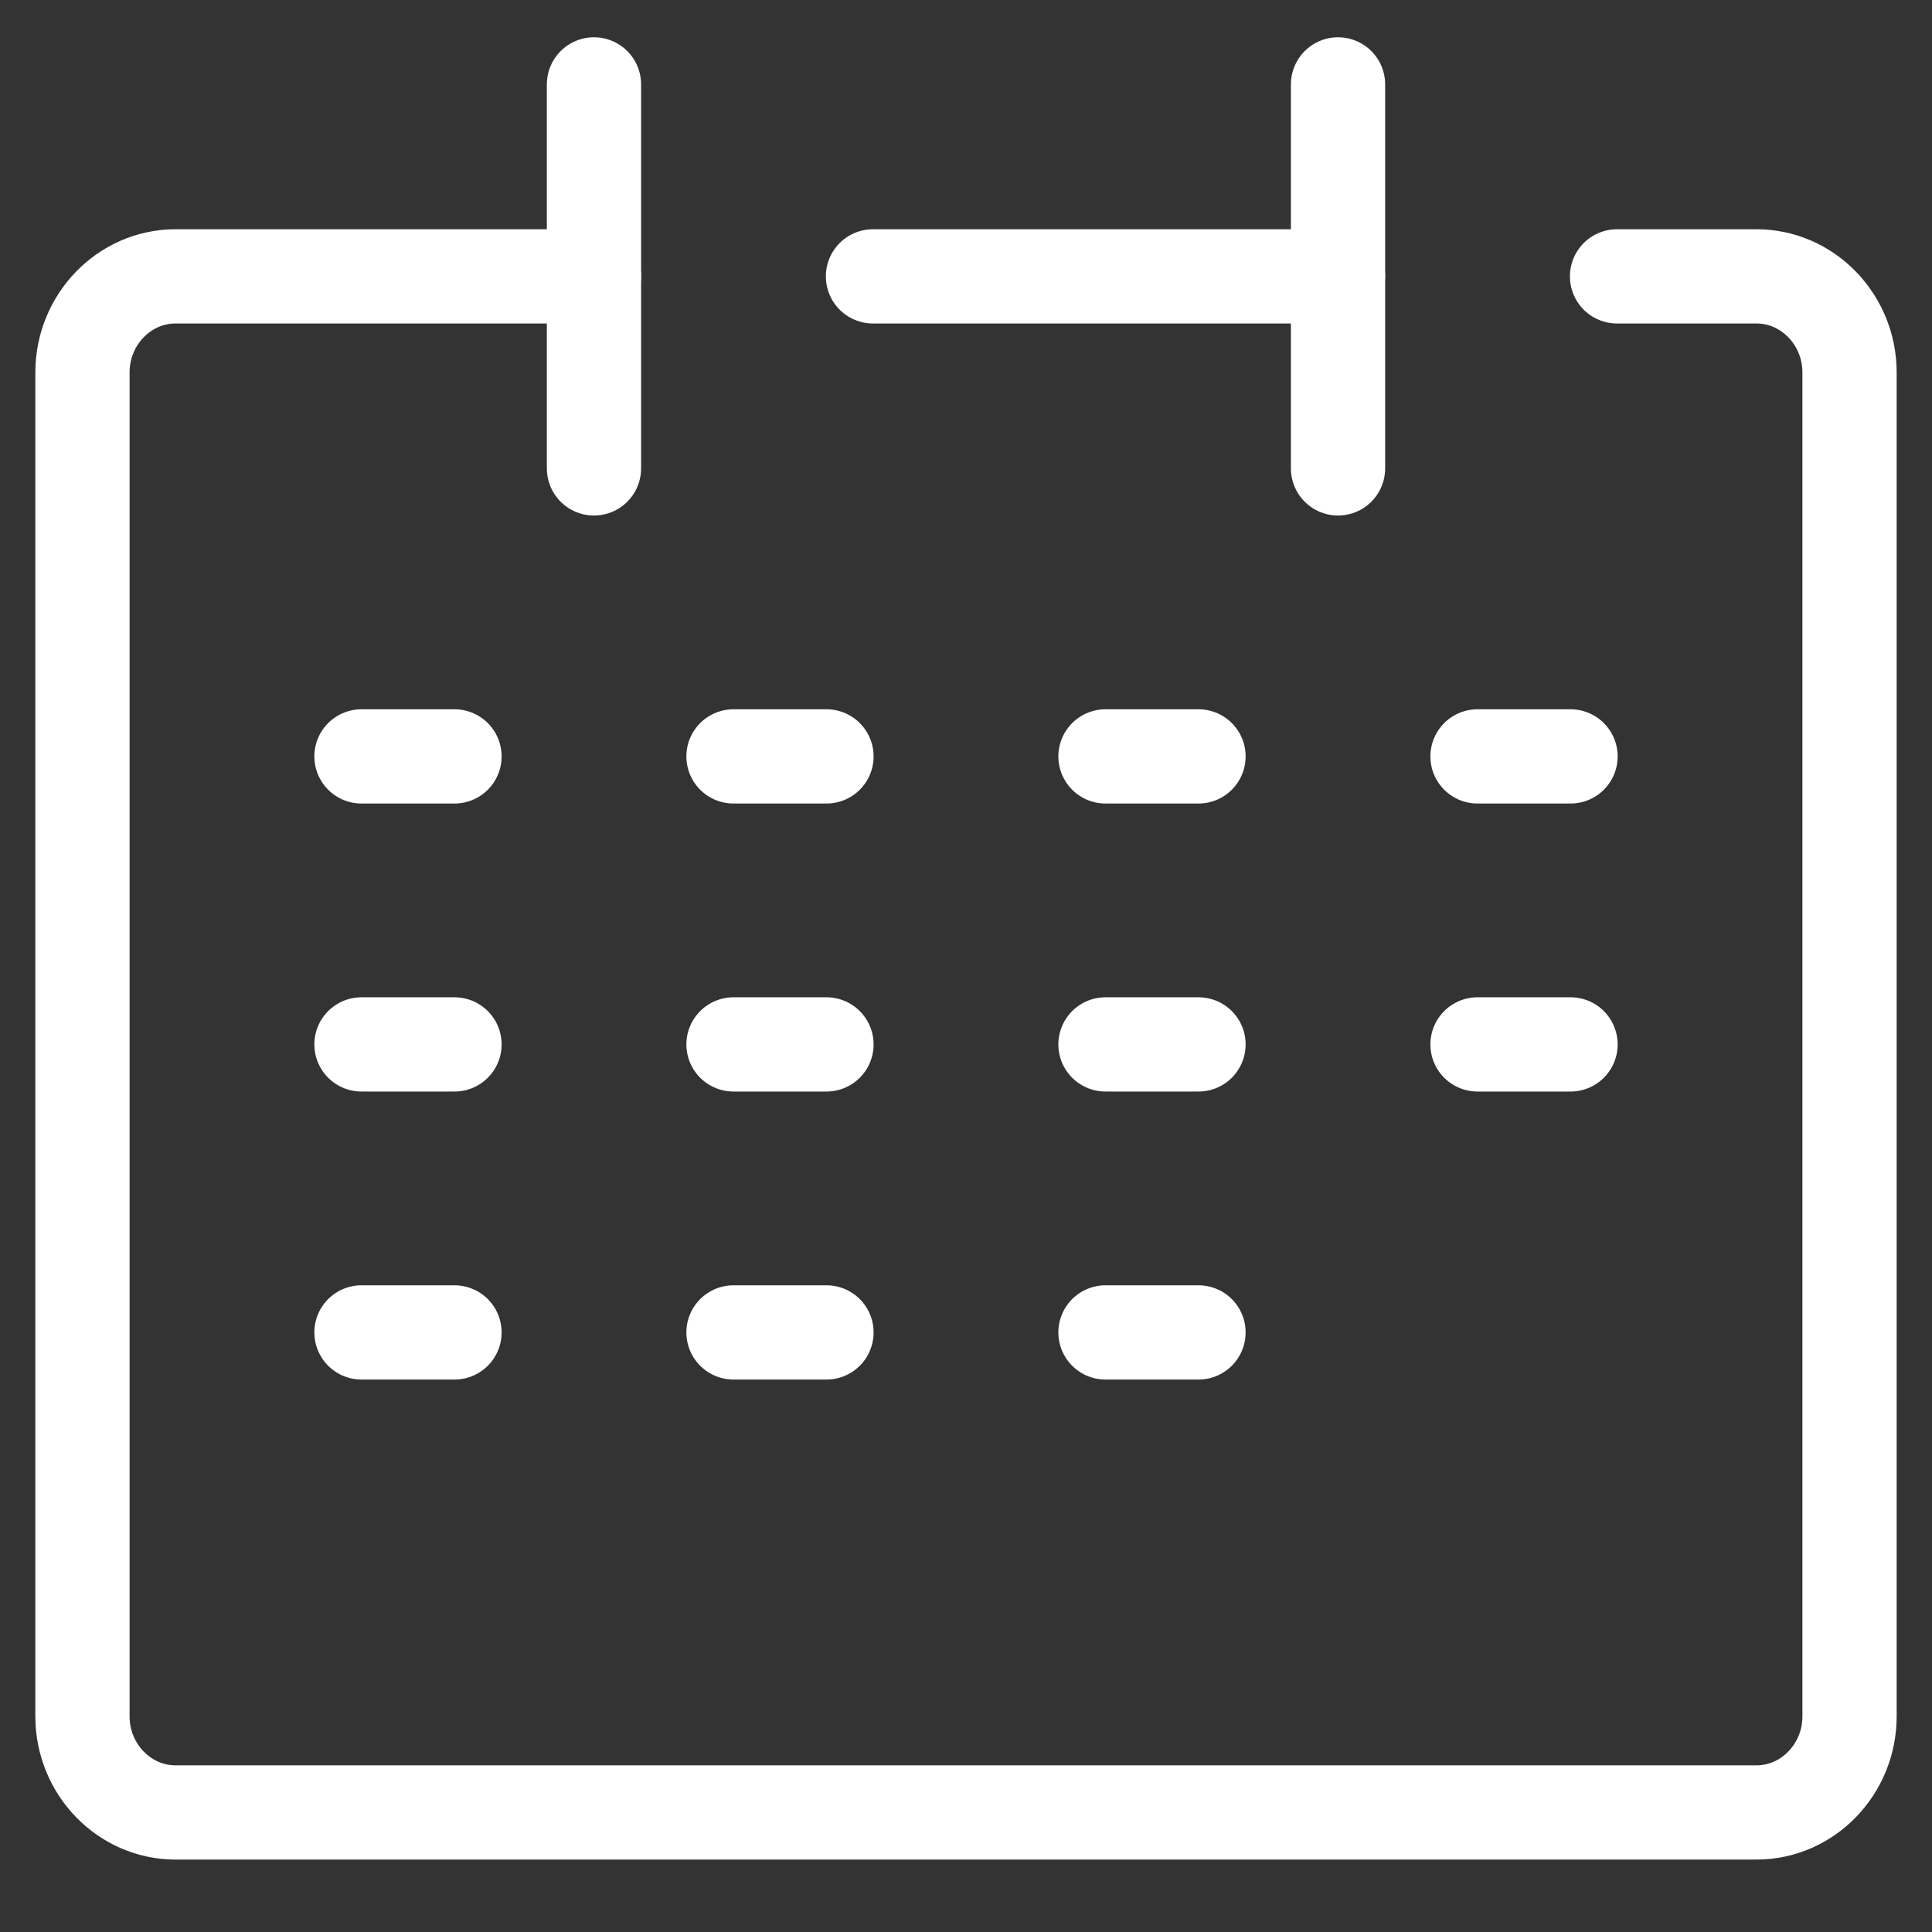
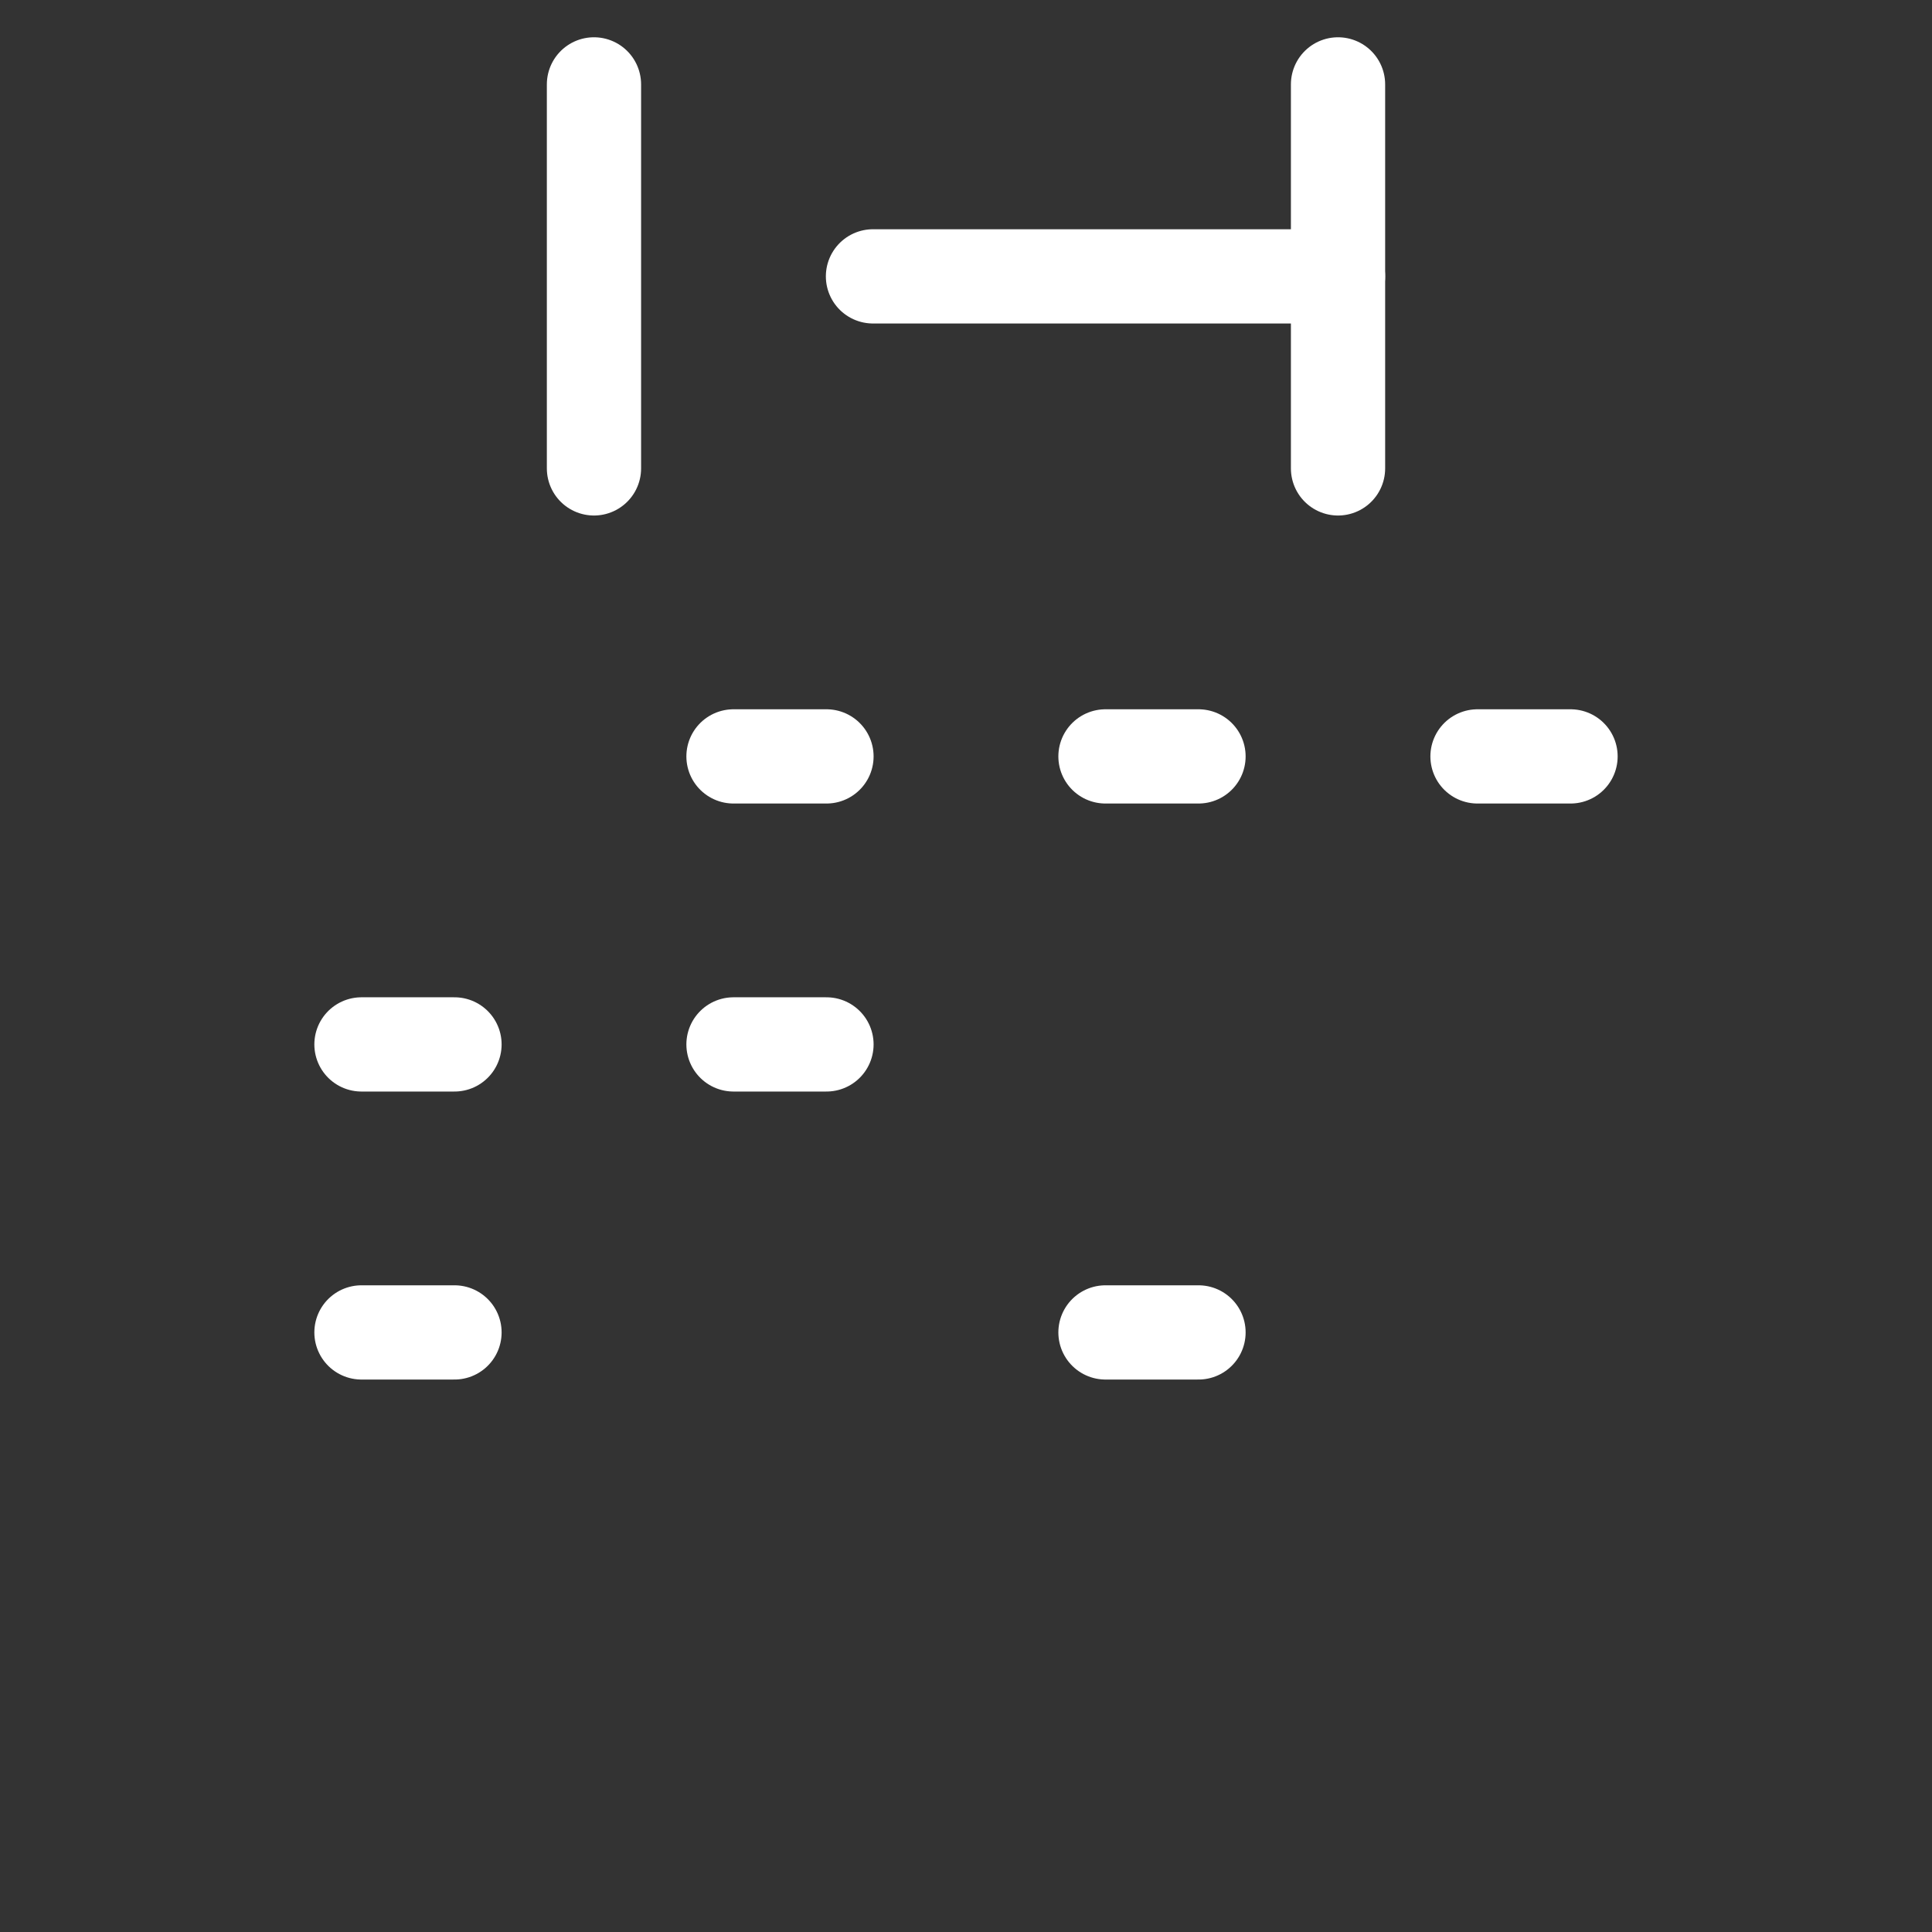
<svg xmlns="http://www.w3.org/2000/svg" width="41" height="41" viewBox="0 0 41 41" fill="none">
  <rect x="0" y="0" width="41" height="41" fill="#333333" stroke="none" />
-   <path d="M12.605 5.865H3.724C2.638 5.865 1.75 6.782 1.75 7.903V36.425C1.75 37.546 2.638 38.463 3.724 38.463H37.276C38.362 38.463 39.25 37.546 39.25 36.425V7.903C39.25 6.782 38.362 5.865 37.276 5.865H34.316" stroke="white" stroke-width="2" stroke-linecap="round" stroke-linejoin="round" />
  <path d="M12.605 1.791V9.94" stroke="white" stroke-width="2" stroke-linecap="round" stroke-linejoin="round" />
  <path d="M28.395 1.791V9.94" stroke="white" stroke-width="2" stroke-linecap="round" stroke-linejoin="round" />
  <path d="M18.526 5.865H28.395" stroke="white" stroke-width="2" stroke-linecap="round" stroke-linejoin="round" />
  <path d="M31.355 16.052H33.329" stroke="white" stroke-width="2" stroke-linecap="round" stroke-linejoin="round" />
-   <path d="M7.671 16.052H9.645" stroke="white" stroke-width="2" stroke-linecap="round" stroke-linejoin="round" />
  <path d="M15.566 16.052H17.539" stroke="white" stroke-width="2" stroke-linecap="round" stroke-linejoin="round" />
  <path d="M23.46 16.052H25.434" stroke="white" stroke-width="2" stroke-linecap="round" stroke-linejoin="round" />
-   <path d="M31.355 22.164H33.329" stroke="white" stroke-width="2" stroke-linecap="round" stroke-linejoin="round" />
  <path d="M7.671 22.164H9.645" stroke="white" stroke-width="2" stroke-linecap="round" stroke-linejoin="round" />
  <path d="M15.566 22.164H17.539" stroke="white" stroke-width="2" stroke-linecap="round" stroke-linejoin="round" />
-   <path d="M23.46 22.164H25.434" stroke="white" stroke-width="2" stroke-linecap="round" stroke-linejoin="round" />
  <path d="M7.671 28.276H9.645" stroke="white" stroke-width="2" stroke-linecap="round" stroke-linejoin="round" />
-   <path d="M15.566 28.276H17.539" stroke="white" stroke-width="2" stroke-linecap="round" stroke-linejoin="round" />
  <path d="M23.46 28.276H25.434" stroke="white" stroke-width="2" stroke-linecap="round" stroke-linejoin="round" />
</svg>